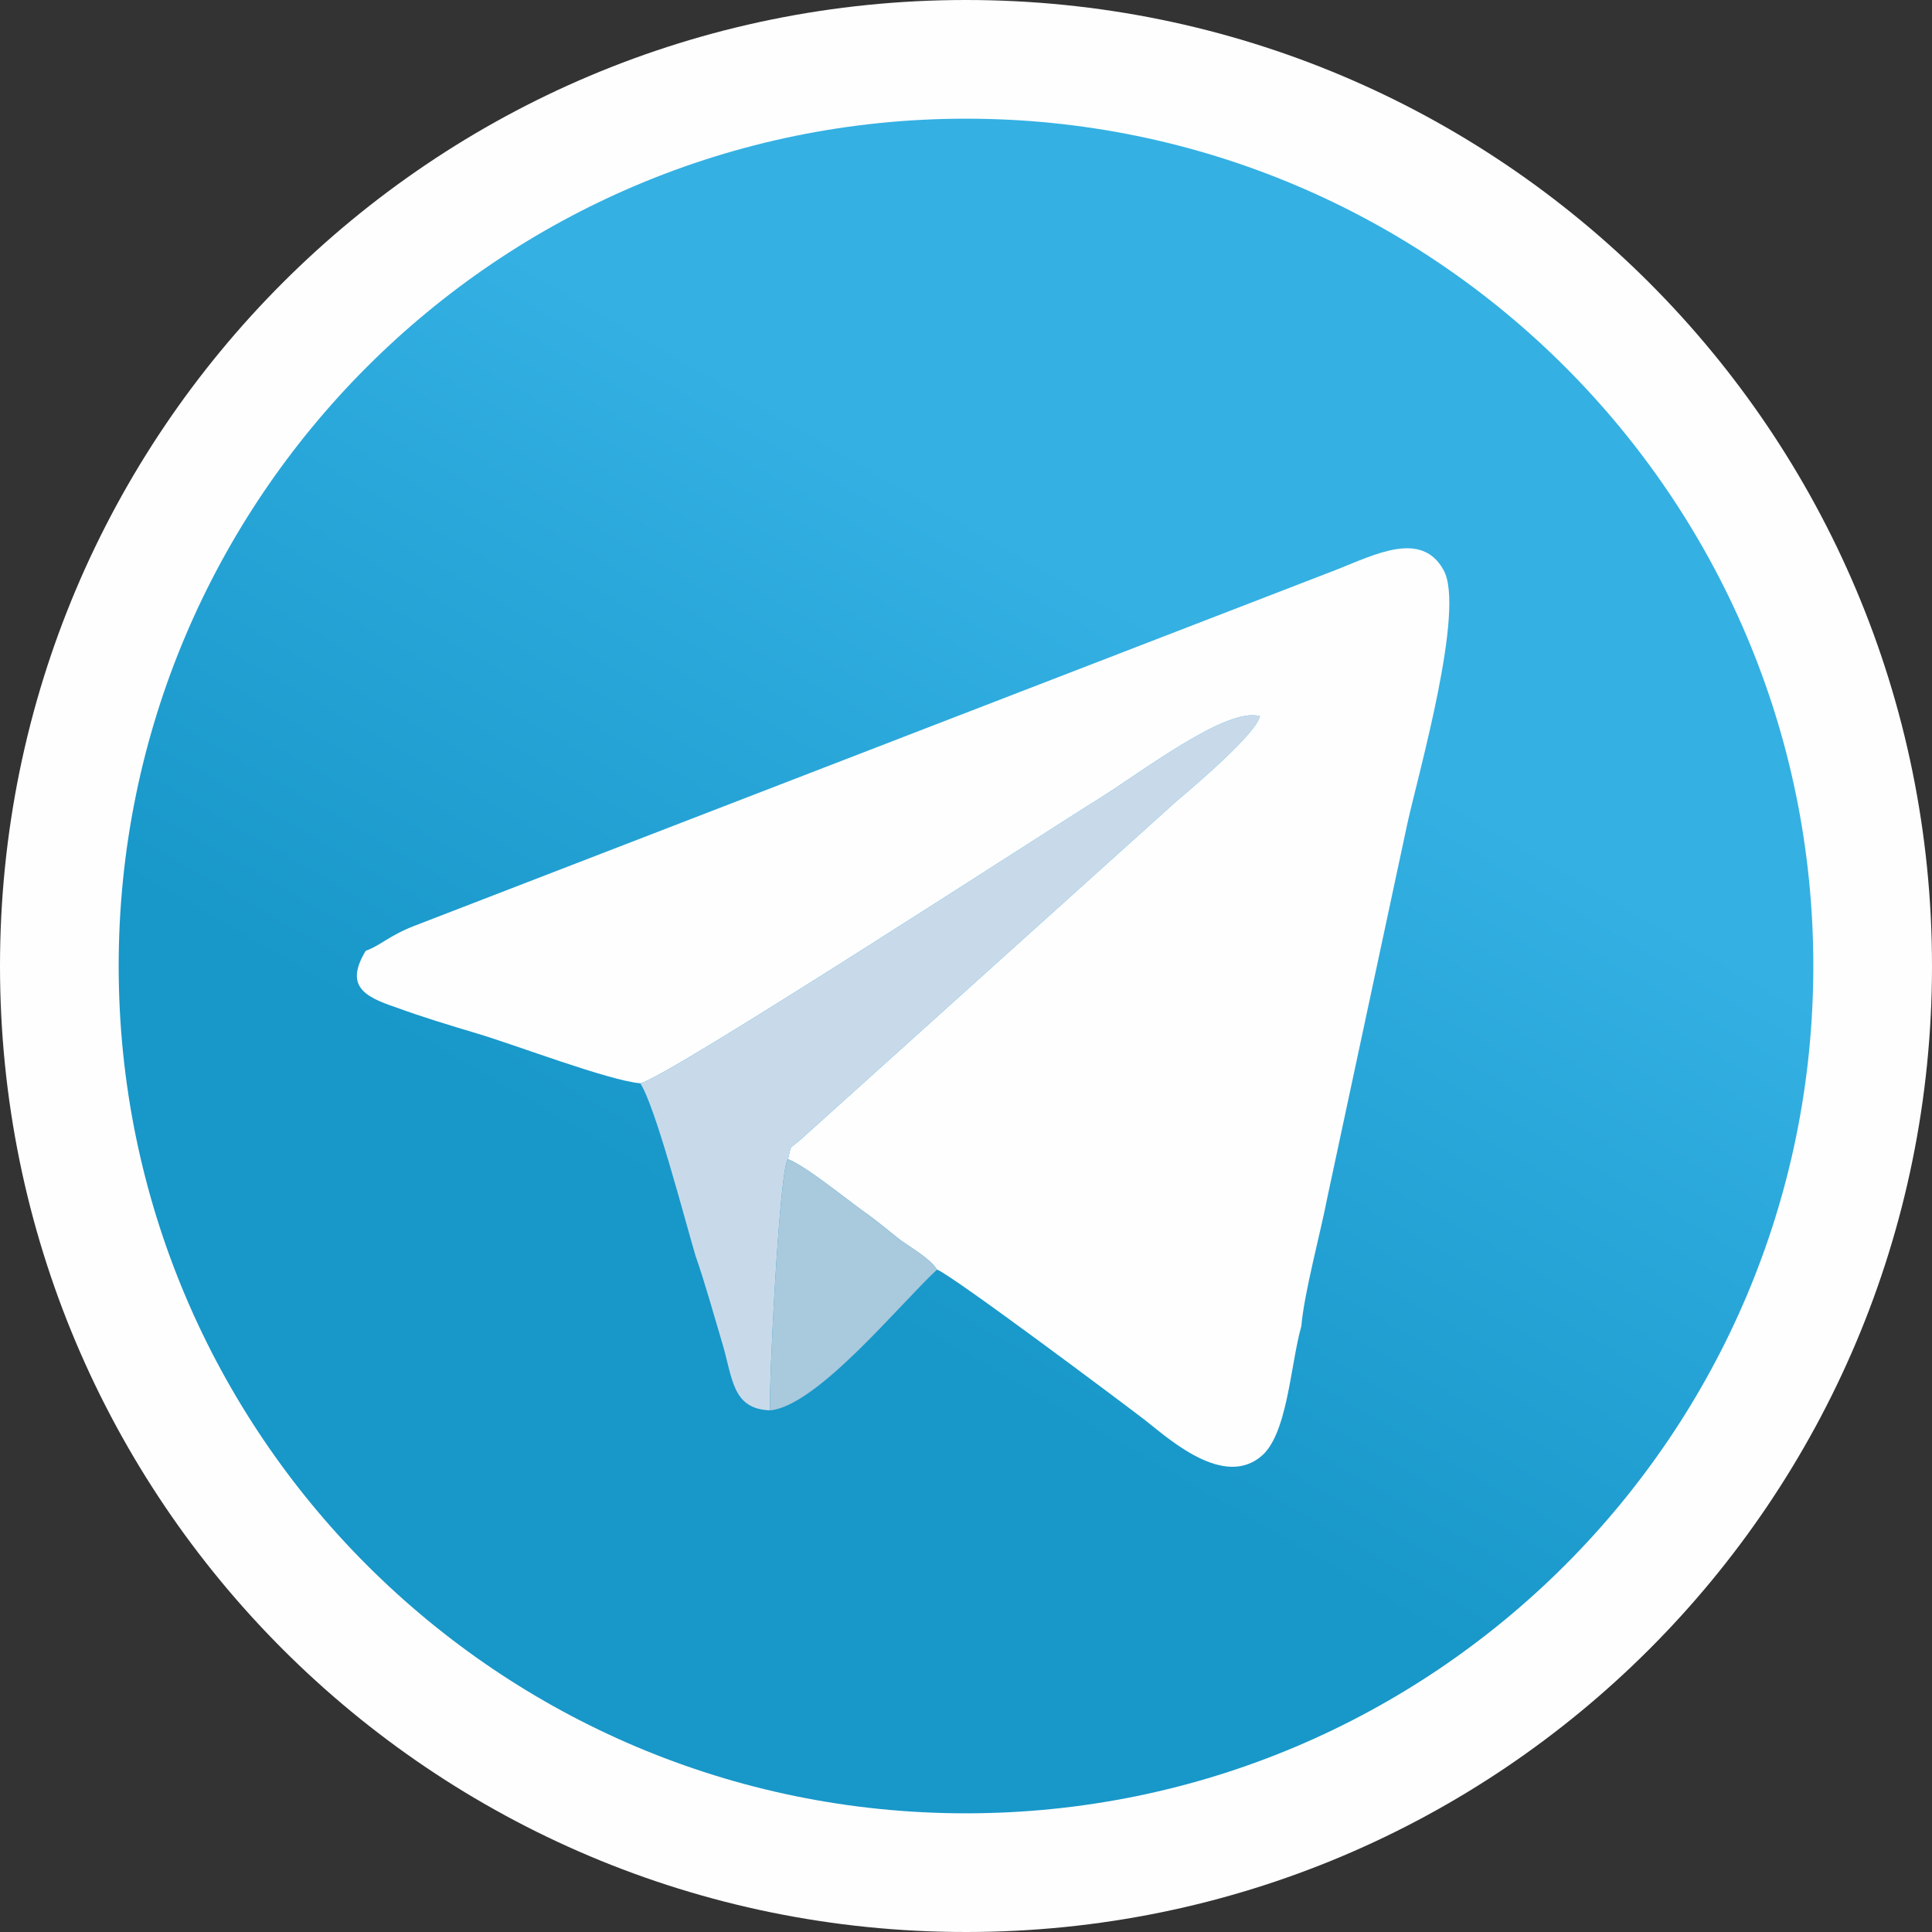
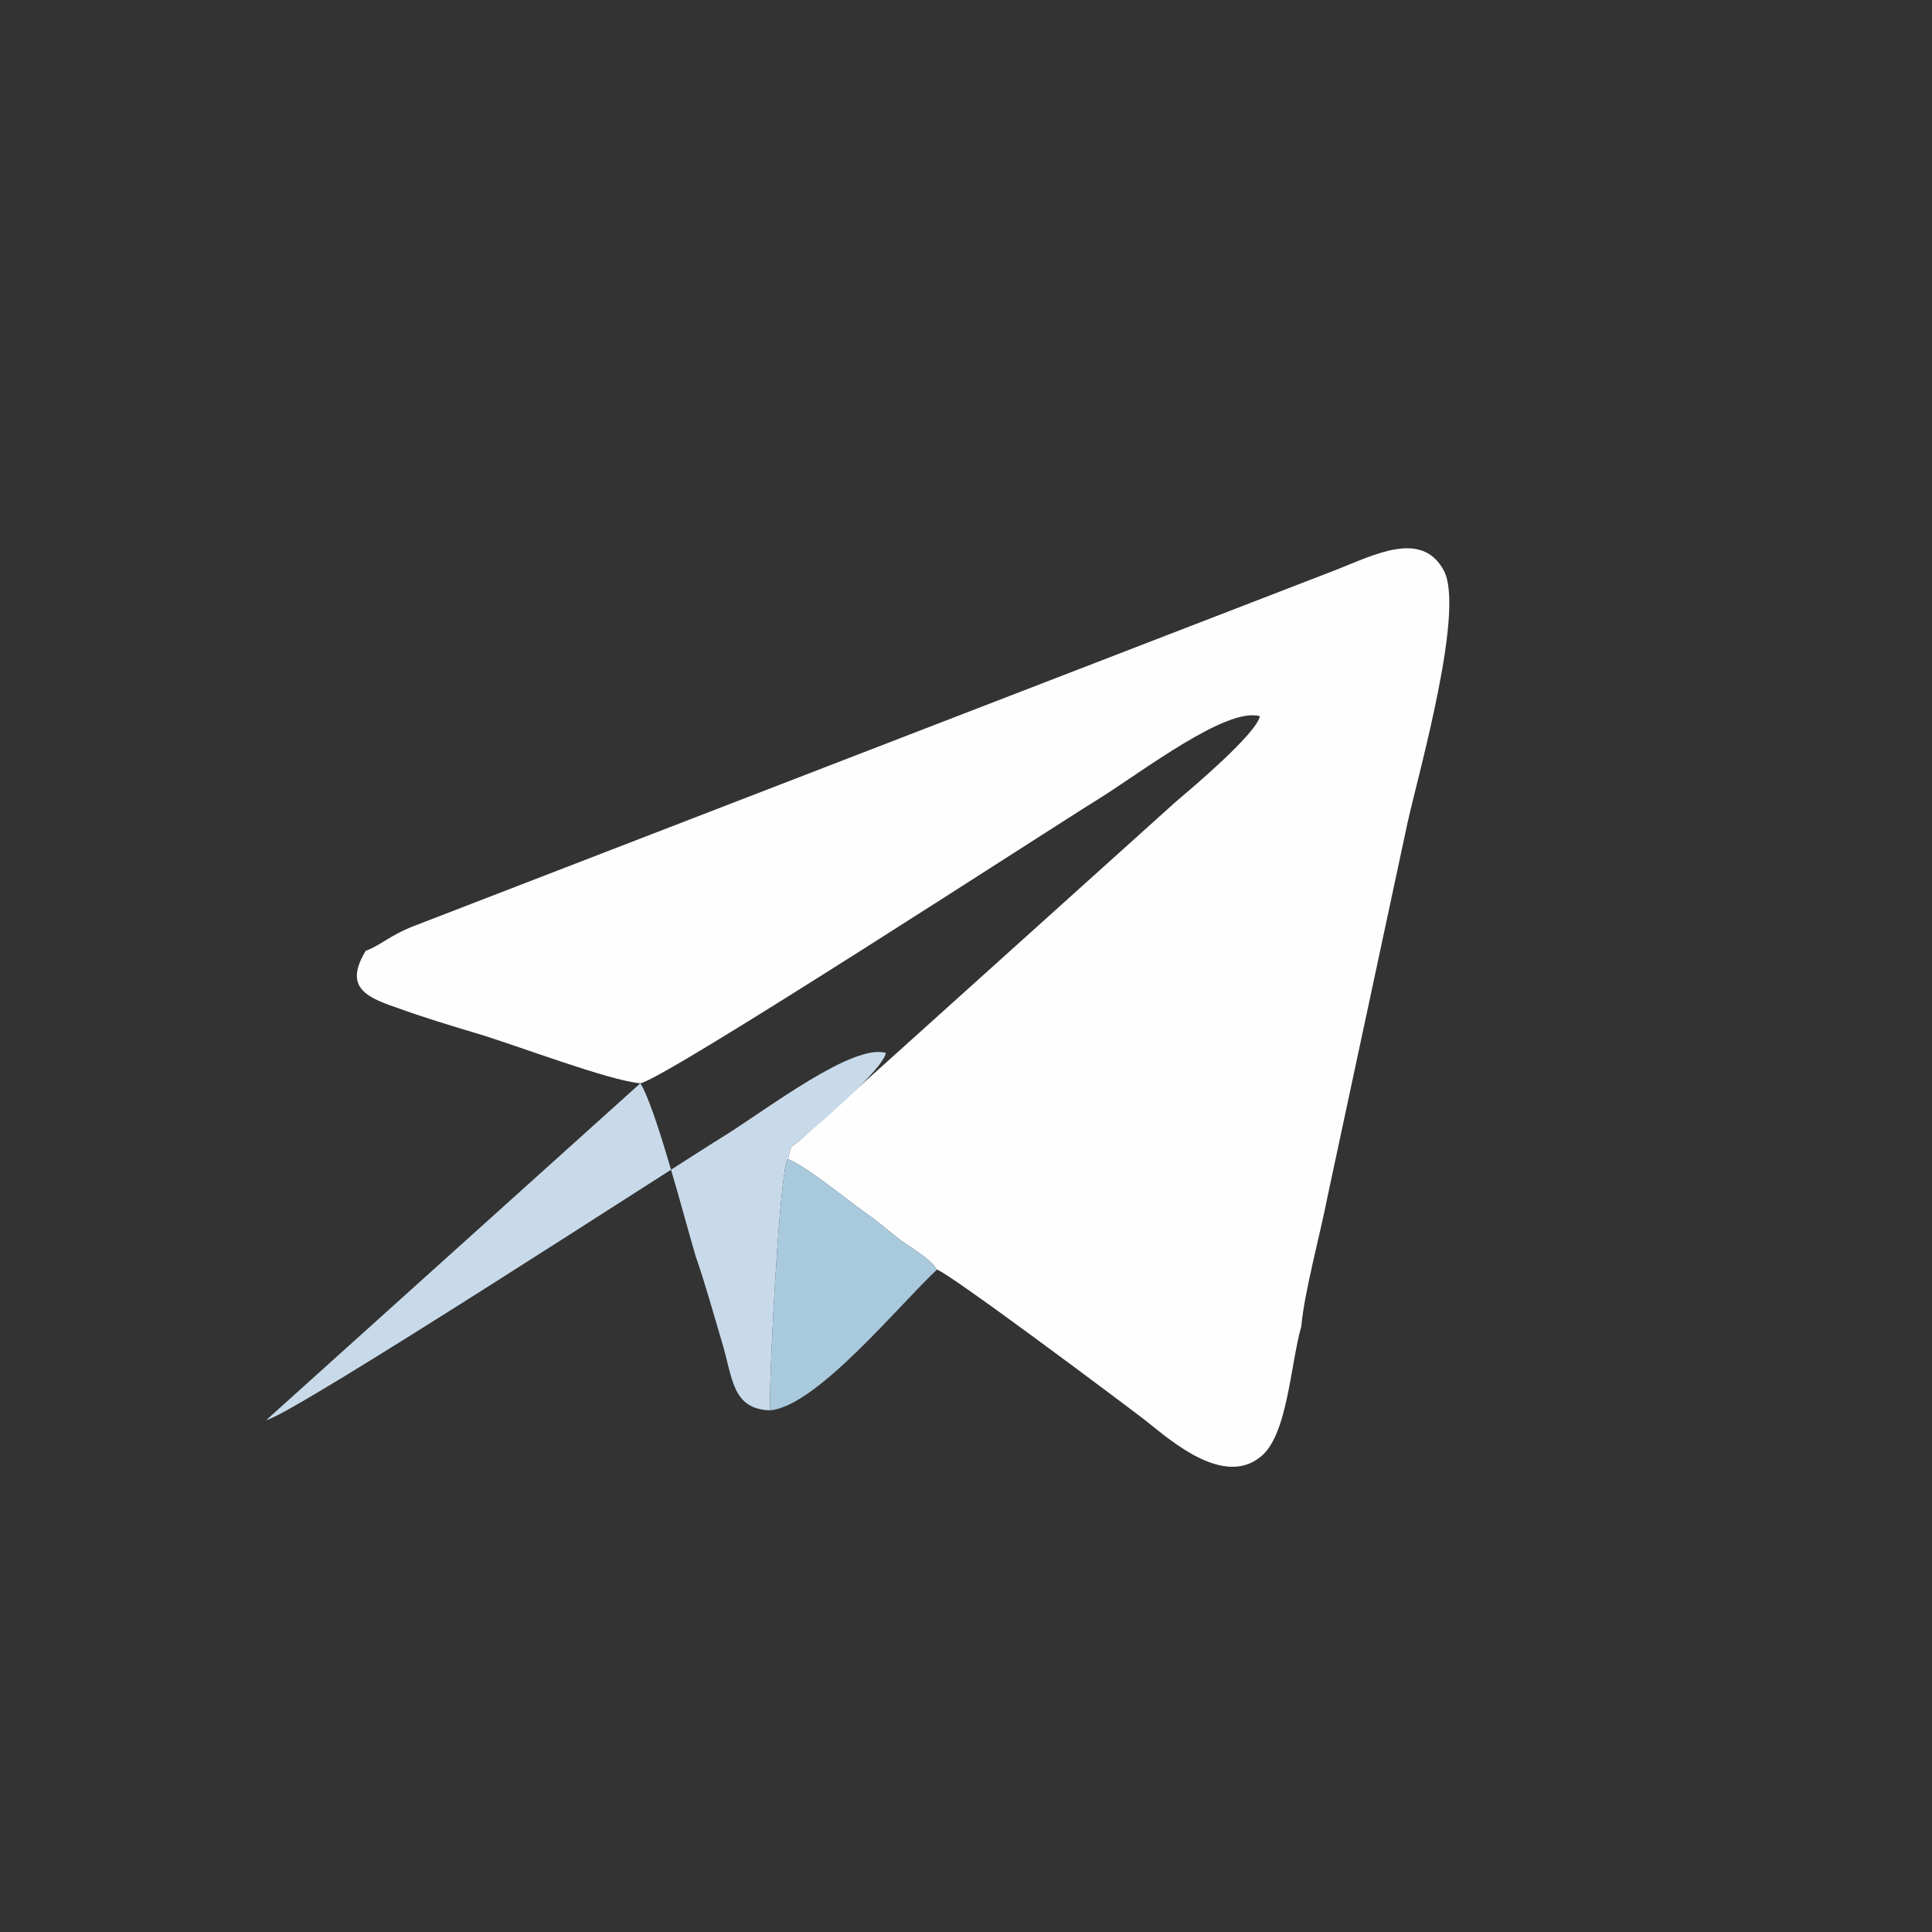
<svg xmlns="http://www.w3.org/2000/svg" width="1400" height="1400" shape-rendering="geometricPrecision" text-rendering="geometricPrecision" image-rendering="optimizeQuality" fill-rule="evenodd" clip-rule="evenodd">
  <rect width="100%" height="100%" fill="#333333" stroke="none" />
-   <rect id="backgroundrect" width="100%" height="100%" x="0" y="0" fill="none" stroke="none" />
  <defs>
    <linearGradient id="id0" gradientUnits="userSpaceOnUse" x1="553.724" y1="907.836" x2="823.786" y2="442.223">
      <stop offset="0" stop-color="#1897c9" />
      <stop offset="1" stop-color="#34b0e3" />
    </linearGradient>
    <style>.fil0{fill:#fefefe}</style>
  </defs>
  <g class="currentLayer">
    <g id="Слой_x0020_1">
      <g id="_658767560">
-         <path class="fil0" d="M700 0C313 0 0 313 0 700s313 700 700 700 700-313 700-700S1087 0 700 0z" id="svg_1" />
-         <path d="M86 700C86 361 361 86 700 86s614 275 614 614-275 614-614 614S86 1039 86 700z" id="svg_2" fill="url(#id0)" />
        <g id="svg_3">
          <path class="fil0" d="M265 689c-15 25-2 33 22 41 19 7 39 13 59 19 27 8 95 34 118 36 18-3 301-187 332-206 32-20 93-67 117-60-3 13-48 51-61 62L581 825c-10 9-7 3-10 15 13 5 41 28 55 38 10 7 18 14 27 21 7 5 21 13 26 21 11 4 135 97 148 107 15 11 57 52 86 29 20-15 22-67 30-95 2-24 14-68 19-94l58-271c8-36 42-155 26-183-16-29-50-11-78 0L300 671c-18 7-24 14-35 18z" id="svg_4" />
-           <path d="M464 785c11 17 32 98 40 125 7 20 13 42 19 62 8 26 7 49 35 50-1-18 7-178 13-182 3-12 0-6 10-15l271-244c13-11 58-49 61-62-24-7-85 40-117 60-31 19-314 203-332 206z" id="svg_5" fill="#c8daea" />
+           <path d="M464 785c11 17 32 98 40 125 7 20 13 42 19 62 8 26 7 49 35 50-1-18 7-178 13-182 3-12 0-6 10-15c13-11 58-49 61-62-24-7-85 40-117 60-31 19-314 203-332 206z" id="svg_5" fill="#c8daea" />
          <path d="M558 1022c34-3 94-77 121-102-5-8-19-16-26-21-9-7-17-14-27-21-14-10-42-33-55-38-6 4-14 164-13 182z" id="svg_6" fill="#a9c9dd" />
        </g>
      </g>
    </g>
  </g>
</svg>